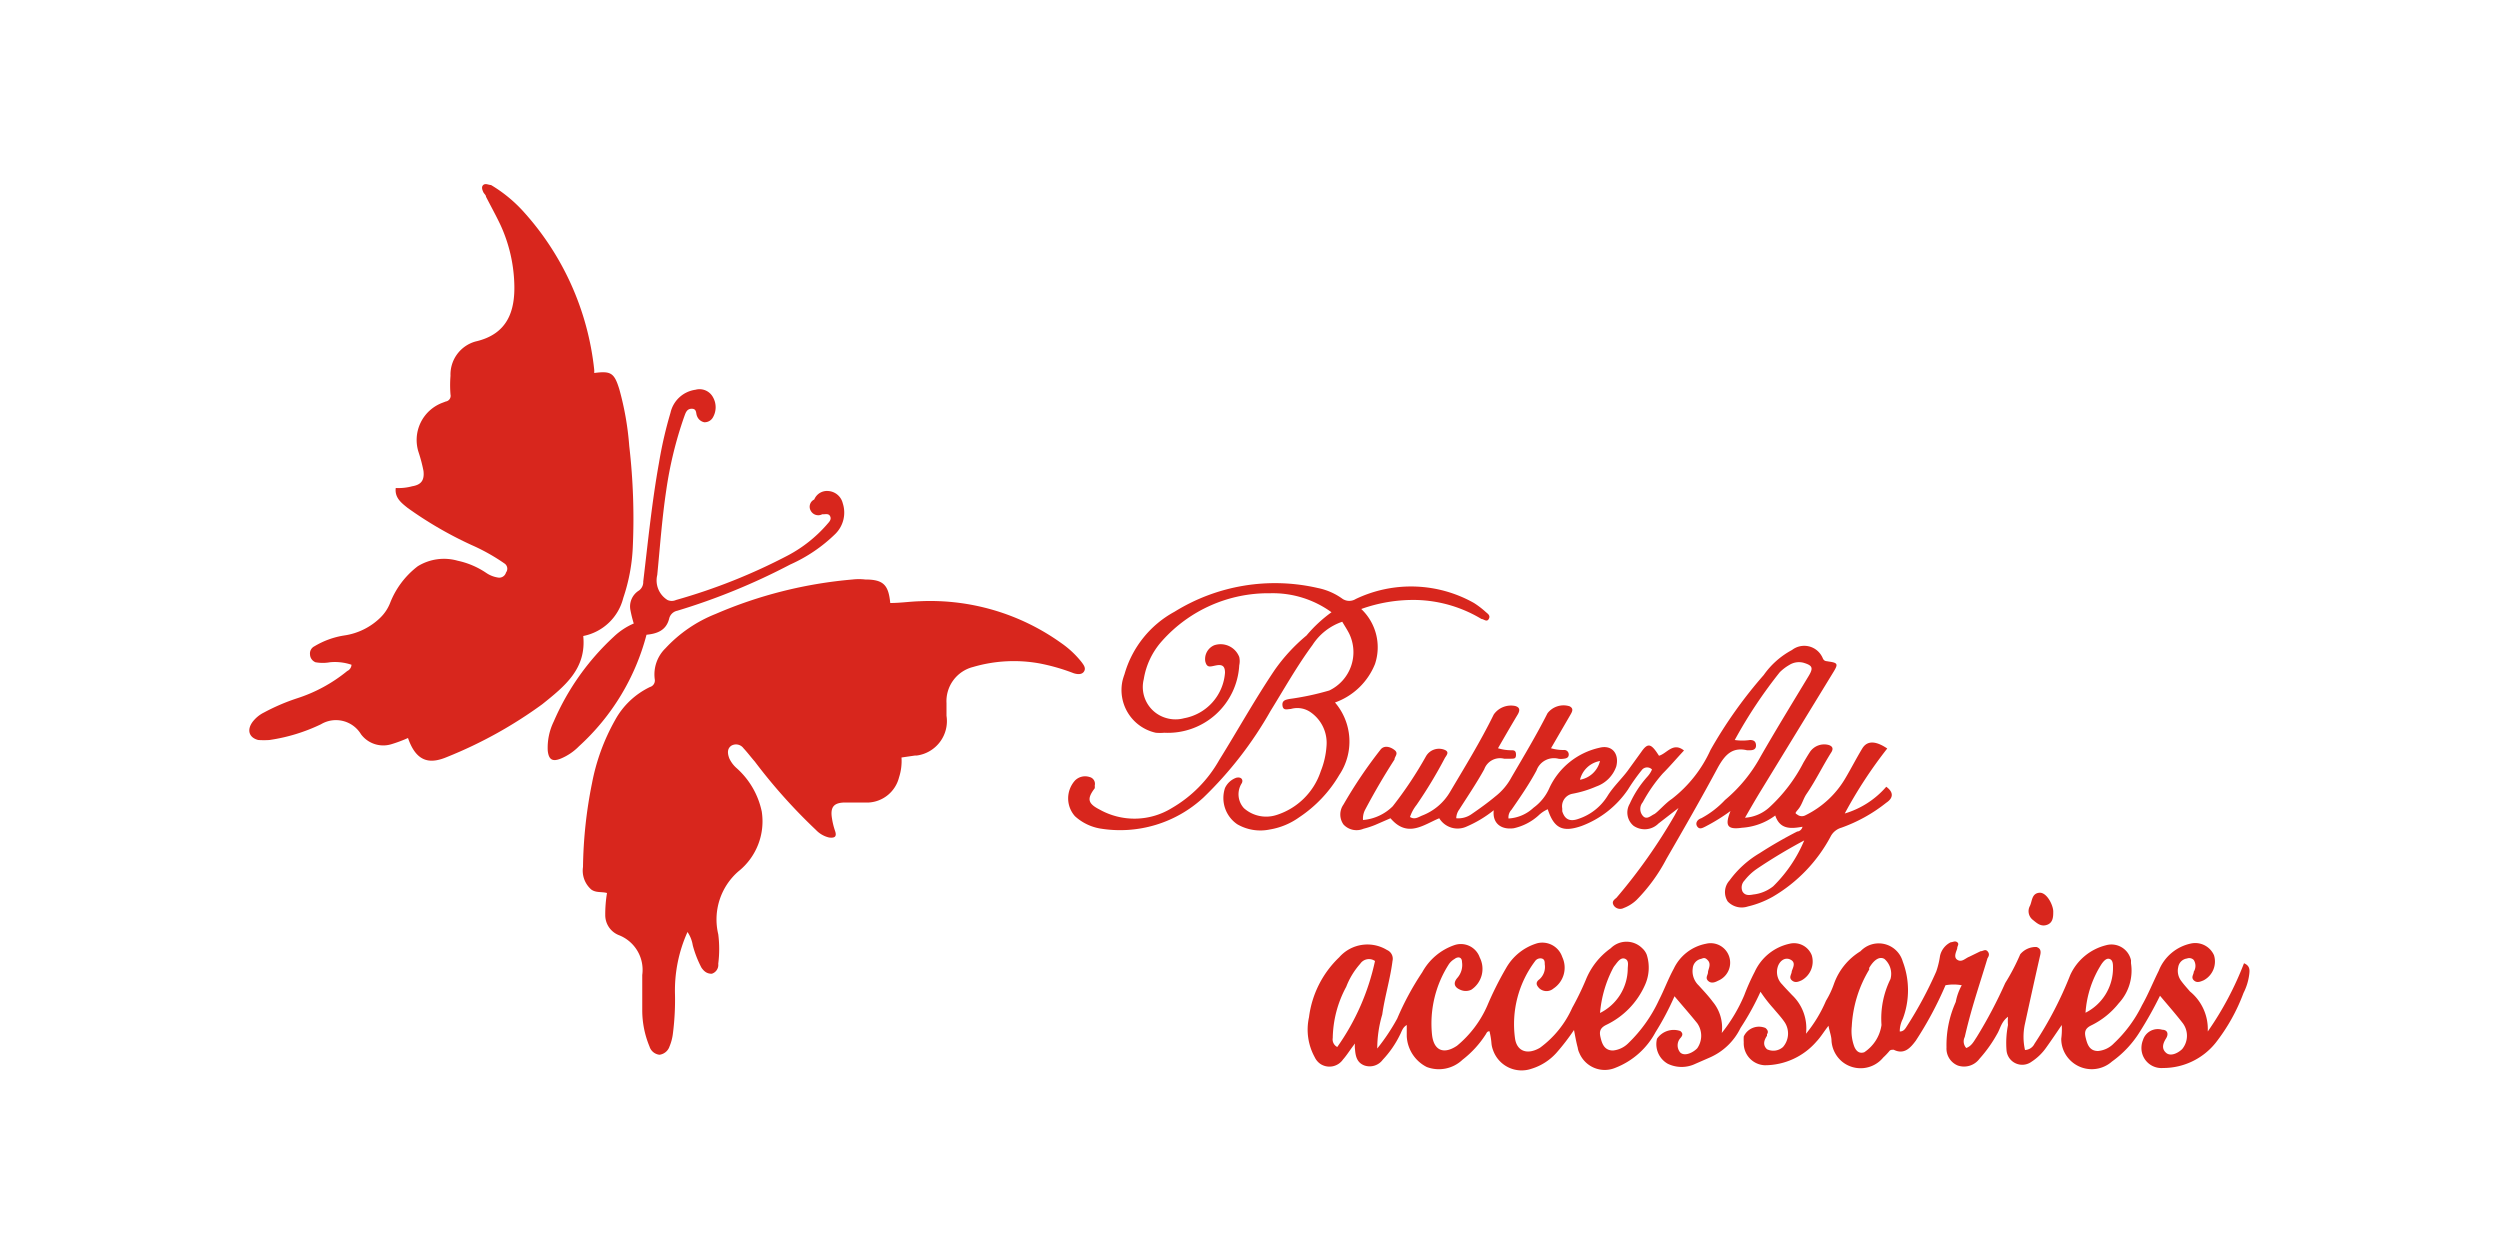
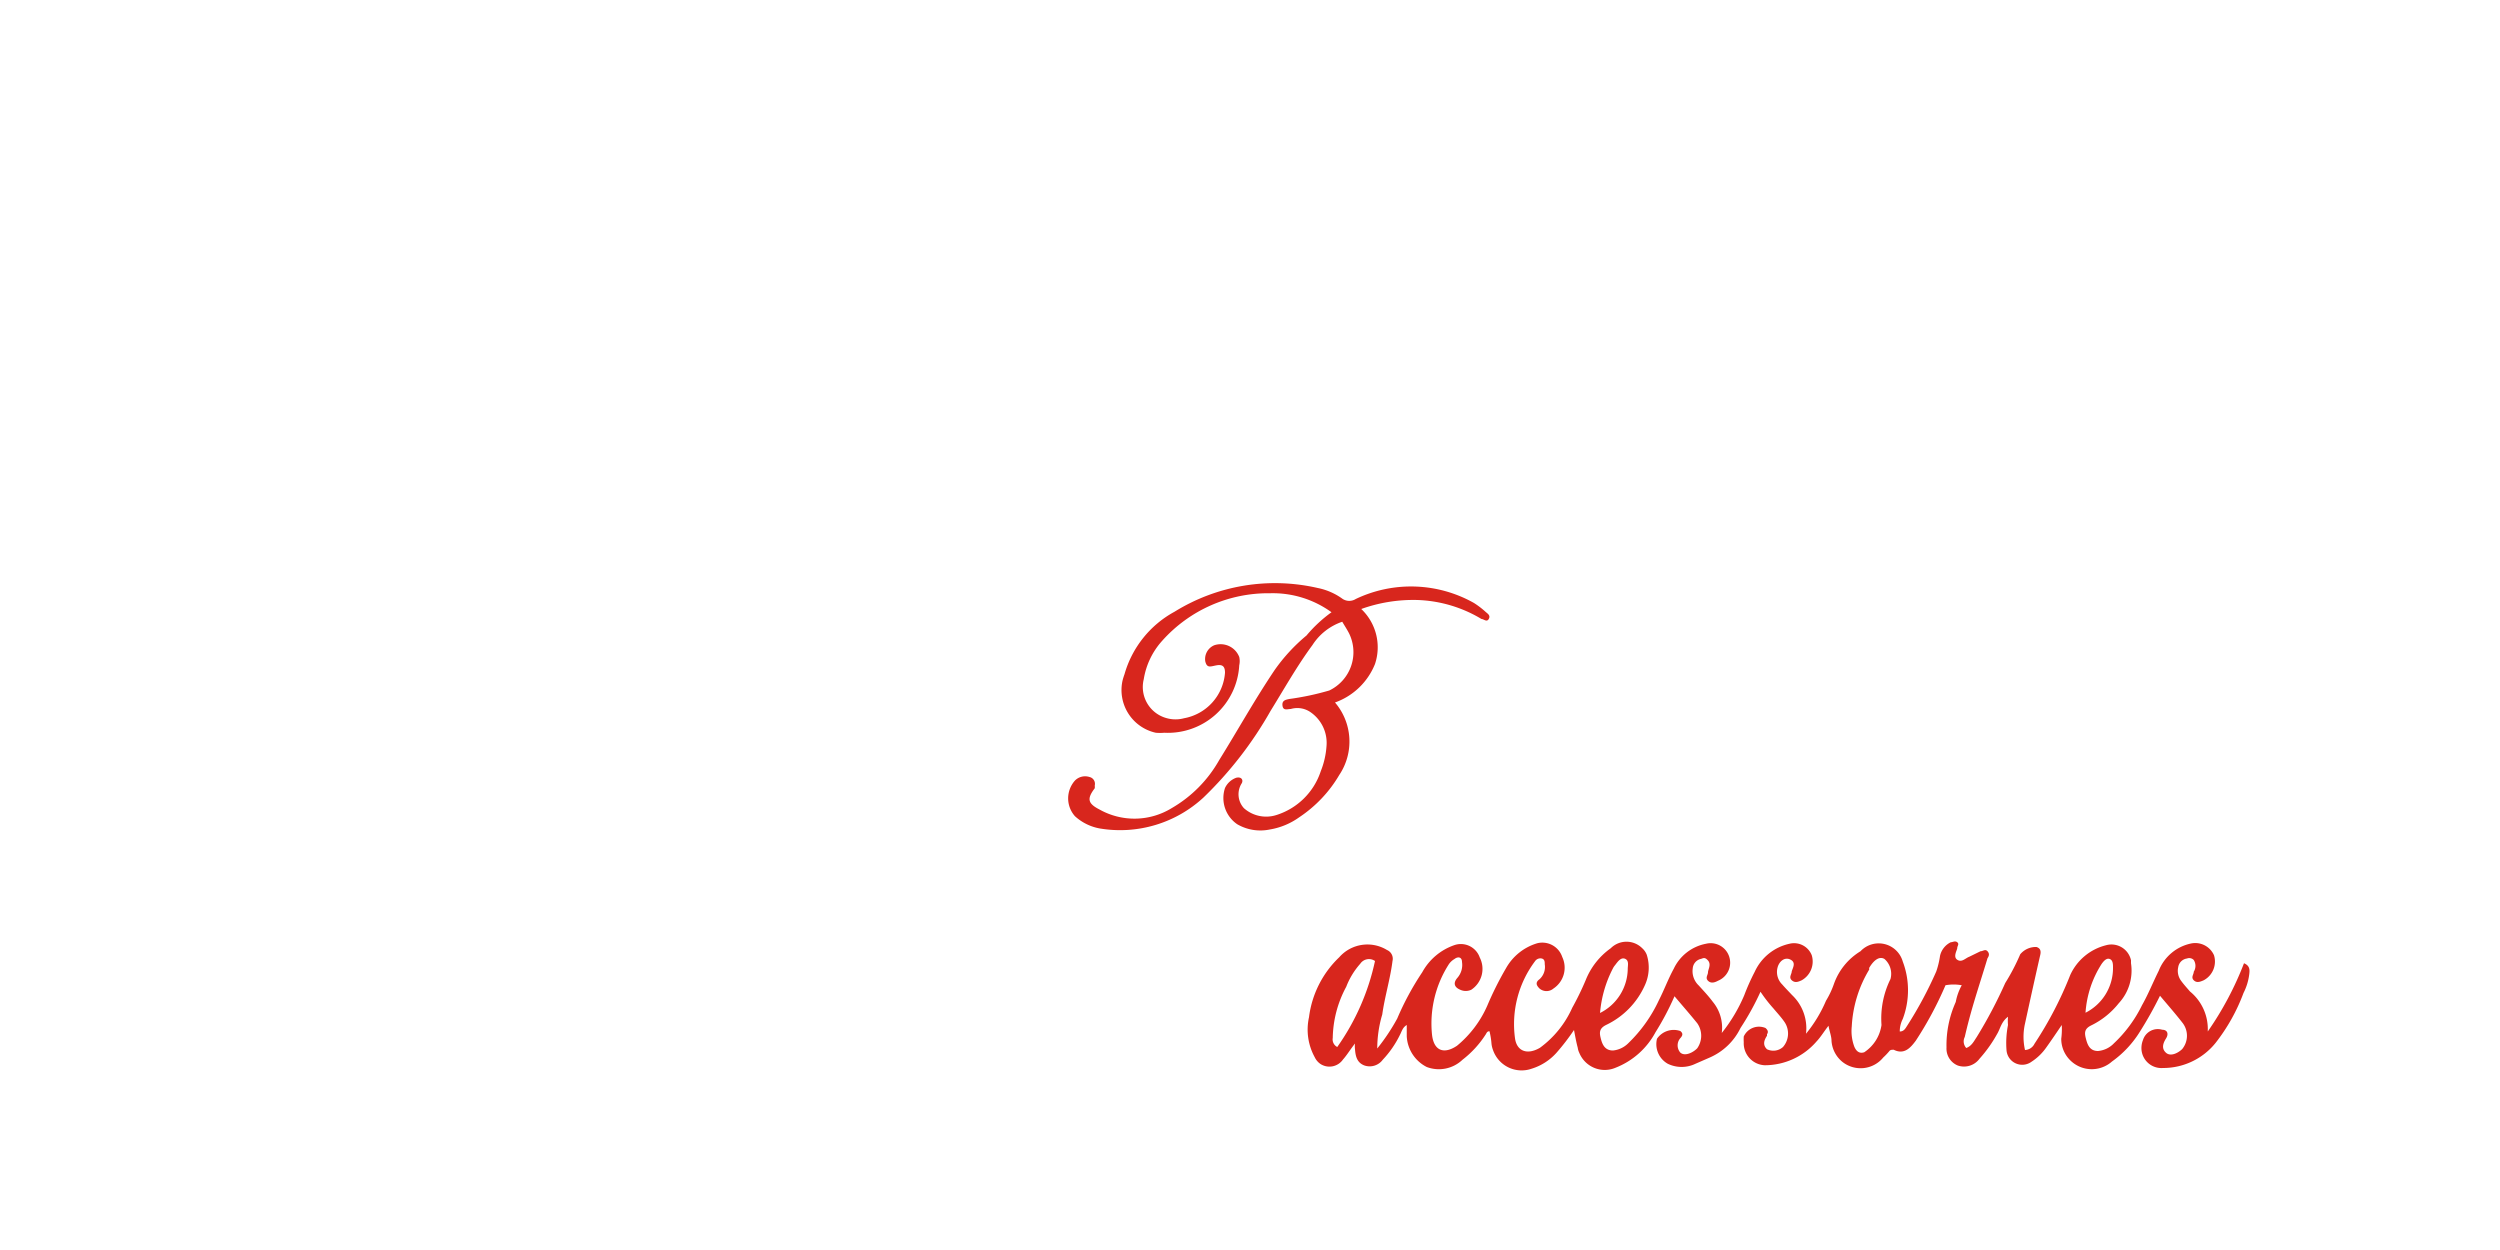
<svg xmlns="http://www.w3.org/2000/svg" id="Layer_1" data-name="Layer 1" viewBox="0 0 100 50">
  <defs>
    <style>.cls-1{fill:#d8261d;}</style>
  </defs>
-   <path class="cls-1" d="M14.06,26.59a2.08,2.08,0,0,0-.86-.1,1.63,1.63,0,0,1-.58,0,.35.35,0,0,1-.22-.32.32.32,0,0,1,.18-.32,3.29,3.29,0,0,1,1.18-.43,2.6,2.6,0,0,0,1.46-.72,1.68,1.68,0,0,0,.38-.57,3.4,3.4,0,0,1,1.11-1.48,2,2,0,0,1,1.6-.22,3.25,3.25,0,0,1,1.13.48,1.14,1.14,0,0,0,.47.19.28.28,0,0,0,.33-.2.25.25,0,0,0-.06-.36,7.8,7.8,0,0,0-1.32-.74,15.4,15.4,0,0,1-2.55-1.48c-.25-.2-.53-.41-.48-.8a2.09,2.09,0,0,0,.66-.07c.36-.06.49-.24.45-.61a6,6,0,0,0-.19-.73,1.59,1.59,0,0,1,.95-2l.13-.05a.23.23,0,0,0,.19-.28,4.69,4.69,0,0,1,0-.75,1.37,1.37,0,0,1,1-1.37c1.27-.29,1.6-1.2,1.55-2.36a6.06,6.06,0,0,0-.55-2.3c-.18-.38-.39-.76-.58-1.13,0-.07-.08-.12-.11-.19s-.09-.2,0-.28.21,0,.31,0a5.66,5.66,0,0,1,1.24,1,11.18,11.18,0,0,1,2.89,6.4v.12c.67-.09.8,0,1,.64a11.71,11.71,0,0,1,.4,2.28,25.31,25.31,0,0,1,.14,4.08,7.29,7.29,0,0,1-.38,2,2.06,2.06,0,0,1-1.6,1.52c.13,1.31-.73,2-1.64,2.73a17.52,17.52,0,0,1-3.81,2.11c-.6.25-1.2.29-1.56-.76a5.4,5.4,0,0,1-.67.25,1.11,1.11,0,0,1-1.21-.4,1.17,1.17,0,0,0-1.6-.4,7.12,7.12,0,0,1-2.06.63,3.38,3.38,0,0,1-.45,0c-.36-.09-.47-.39-.23-.72a1.3,1.3,0,0,1,.46-.38,8.19,8.19,0,0,1,1.33-.57,6.13,6.13,0,0,0,2-1.09A.29.29,0,0,0,14.06,26.59Z" />
-   <path class="cls-1" d="M27.5,37.28A5.69,5.69,0,0,0,27,39.79a10.66,10.66,0,0,1-.09,1.6,1.93,1.93,0,0,1-.13.47.49.49,0,0,1-.4.33.47.47,0,0,1-.4-.33,3.78,3.78,0,0,1-.29-1.44V39a1.49,1.49,0,0,0-.95-1.6.86.86,0,0,1-.53-.8,5.22,5.22,0,0,1,.07-.88c-.21-.06-.44,0-.63-.14a1,1,0,0,1-.33-.9,18,18,0,0,1,.36-3.35,8.29,8.29,0,0,1,.92-2.52A3.13,3.13,0,0,1,26,27.48a.27.27,0,0,0,.19-.31,1.46,1.46,0,0,1,.43-1.24,5.5,5.5,0,0,1,2-1.37,17.6,17.6,0,0,1,5.48-1.38,2.18,2.18,0,0,1,.51,0c.73,0,.93.22,1,.94.4,0,.8-.06,1.17-.07a9,9,0,0,1,5.68,1.68,3.79,3.79,0,0,1,.8.75c.08.11.19.24.1.38s-.28.11-.41.07a8,8,0,0,0-1.35-.39,5.79,5.79,0,0,0-2.68.14,1.41,1.41,0,0,0-1.06,1.44v.51a1.39,1.39,0,0,1-1.18,1.59h-.07l-.55.08a2.12,2.12,0,0,1-.1.8,1.33,1.33,0,0,1-1.2,1h-.94c-.46,0-.62.17-.54.64a2.92,2.92,0,0,0,.12.49c.08.23,0,.3-.24.27a1.05,1.05,0,0,1-.52-.3,22,22,0,0,1-2.45-2.74c-.15-.17-.29-.36-.45-.53a.37.37,0,0,0-.49-.1c-.17.12-.15.31-.08.5a1.17,1.17,0,0,0,.3.4,3.2,3.2,0,0,1,1,1.73,2.56,2.56,0,0,1-.94,2.4,2.55,2.55,0,0,0-.8,2.51,4.66,4.66,0,0,1,0,1.18.37.37,0,0,1-.26.4c-.2,0-.31-.1-.41-.24a4.3,4.3,0,0,1-.35-.9A1.3,1.3,0,0,0,27.5,37.28Z" />
  <path class="cls-1" d="M82.47,41c-.23.34-.42.62-.62.9a2.13,2.13,0,0,1-.59.57.63.63,0,0,1-1-.47,3.71,3.71,0,0,1,.06-1,1.82,1.82,0,0,1,0-.33c-.27.2-.31.48-.43.68a5.38,5.38,0,0,1-.71,1,.77.77,0,0,1-.87.27.73.73,0,0,1-.45-.72,4.21,4.21,0,0,1,.37-1.82,2.24,2.24,0,0,1,.24-.67,1.78,1.78,0,0,0-.65,0,14.35,14.35,0,0,1-1.19,2.22c-.21.28-.46.57-.88.36-.09,0-.14,0-.19.07a2.55,2.55,0,0,1-.23.24,1.17,1.17,0,0,1-1.64.17,1.19,1.19,0,0,1-.43-.84c0-.18-.08-.37-.12-.6-.18.23-.31.45-.48.63a2.74,2.74,0,0,1-2.07.95.88.88,0,0,1-.84-.92,1.85,1.85,0,0,1,0-.23.67.67,0,0,1,.87-.34l0,0c.08.07.13.15.06.25v.06c-.12.18-.18.37,0,.54a.58.58,0,0,0,.64-.09.82.82,0,0,0,.06-1c-.13-.19-.29-.36-.44-.54a5.7,5.7,0,0,1-.52-.67,10.71,10.71,0,0,1-.8,1.45,2.46,2.46,0,0,1-1.25,1.19l-.55.24a1.27,1.27,0,0,1-1.11,0,.9.9,0,0,1-.43-1,.81.81,0,0,1,.93-.31c.13.1.09.19,0,.29a.44.44,0,0,0,0,.57c.18.17.52,0,.68-.17a.87.87,0,0,0,0-1c-.29-.36-.59-.7-.91-1.08a11,11,0,0,1-.76,1.44,3.09,3.09,0,0,1-1.6,1.42,1.1,1.1,0,0,1-1.45-.6.66.66,0,0,1-.06-.2c-.06-.22-.1-.45-.15-.71a8.8,8.8,0,0,1-.7.91,2.2,2.2,0,0,1-1,.64,1.21,1.21,0,0,1-1.54-.75,1,1,0,0,1-.06-.25,3.05,3.05,0,0,0-.08-.5c-.11,0-.12.09-.16.14a4,4,0,0,1-.92,1,1.37,1.37,0,0,1-1.43.29,1.46,1.46,0,0,1-.8-1.23V41c-.17.1-.2.26-.27.39a4,4,0,0,1-.69,1,.65.65,0,0,1-.73.23c-.3-.11-.36-.37-.38-.65a.89.89,0,0,1,0-.23c-.19.24-.32.46-.48.64a.66.66,0,0,1-.9.18.67.67,0,0,1-.23-.27,2.29,2.29,0,0,1-.23-1.6,4,4,0,0,1,1.21-2.4A1.5,1.5,0,0,1,55.48,38a.38.38,0,0,1,.22.44c-.09.72-.31,1.42-.41,2.14a4.81,4.81,0,0,0-.2,1.36,8.08,8.08,0,0,0,.8-1.2,11.26,11.26,0,0,1,1-1.85,2.33,2.33,0,0,1,1.3-1.09.8.8,0,0,1,1,.5v0a1,1,0,0,1-.34,1.29.52.52,0,0,1-.44,0c-.24-.1-.29-.27-.12-.47a.78.78,0,0,0,.19-.64c0-.2-.16-.23-.3-.12a.7.7,0,0,0-.22.2,4.39,4.39,0,0,0-.68,2.82c.07.66.48.8,1,.45a4.33,4.33,0,0,0,1.21-1.6,13.12,13.12,0,0,1,.75-1.5,2.13,2.13,0,0,1,1.25-1,.84.84,0,0,1,1,.55,1,1,0,0,1-.35,1.26.43.43,0,0,1-.56,0c-.12-.12-.18-.24,0-.37a.66.66,0,0,0,.21-.6c0-.09,0-.2-.12-.23a.26.26,0,0,0-.27.11,4.19,4.19,0,0,0-.8,3.08c.07.52.49.68,1,.38a4,4,0,0,0,1.29-1.6,11.37,11.37,0,0,0,.54-1.11,2.86,2.86,0,0,1,1-1.27.89.89,0,0,1,1.26,0,.68.68,0,0,1,.18.26,1.69,1.69,0,0,1-.08,1.23A3.2,3.2,0,0,1,64.24,41c-.3.15-.26.34-.2.57s.17.45.48.45a1,1,0,0,0,.61-.29A5.74,5.74,0,0,0,66.36,40c.21-.41.37-.85.59-1.25a1.8,1.8,0,0,1,1.29-1,.78.78,0,0,1,.48,1.48c-.13.07-.28.12-.4,0s0-.23,0-.34.14-.31,0-.47-.2-.08-.3-.06a.42.42,0,0,0-.31.37.79.79,0,0,0,.24.69c.19.21.39.42.56.65a1.62,1.62,0,0,1,.36,1.25,6.42,6.42,0,0,0,.9-1.51,8.71,8.71,0,0,1,.42-.94,2,2,0,0,1,1.39-1.12.76.76,0,0,1,.89.46.86.86,0,0,1-.4,1c-.13.06-.27.12-.4,0s0-.24,0-.36h0c.06-.17.17-.36-.06-.47s-.45.08-.51.33a.7.7,0,0,0,.19.67c.12.14.26.28.39.42a1.83,1.83,0,0,1,.56,1.55,5.41,5.41,0,0,0,.8-1.32,3.51,3.51,0,0,0,.32-.68,2.51,2.51,0,0,1,1.06-1.3,1,1,0,0,1,1.69.41,3.25,3.25,0,0,1,0,2.3,1.11,1.11,0,0,0-.12.5c.17,0,.23-.13.29-.22a15.8,15.8,0,0,0,1.17-2.18,3.3,3.3,0,0,0,.15-.62.8.8,0,0,1,.43-.55c.08,0,.17-.07.26,0s0,.15,0,.23-.18.35,0,.47.32-.06.48-.12l.45-.22c.1,0,.19-.1.28,0s.06.19,0,.28c-.18.6-.38,1.21-.56,1.82-.13.44-.25.89-.35,1.33a.39.39,0,0,0,.06.44c.22-.08.31-.28.42-.44a18.58,18.58,0,0,0,1.14-2.16,8.37,8.37,0,0,0,.6-1.15.81.81,0,0,1,.65-.29c.19.06.18.21.14.36-.21.92-.41,1.83-.61,2.75A2.4,2.4,0,0,0,81,42a.44.44,0,0,0,.38-.25A14.84,14.84,0,0,0,82.81,39a2.14,2.14,0,0,1,1.43-1.19.8.8,0,0,1,1,.6s0,.08,0,.12a1.92,1.92,0,0,1-.49,1.6,3.19,3.19,0,0,1-1.11.89c-.28.14-.26.31-.2.54s.15.48.48.48a1,1,0,0,0,.64-.31,5.26,5.26,0,0,0,1.12-1.52c.25-.44.44-.92.67-1.38a1.78,1.78,0,0,1,1.29-1.09.82.82,0,0,1,.92.47.85.85,0,0,1-.41,1c-.14.06-.28.12-.4,0s0-.23,0-.34a.44.44,0,0,0,0-.47.25.25,0,0,0-.27-.06.41.41,0,0,0-.35.34.67.67,0,0,0,.12.56c.11.15.23.28.35.42a1.94,1.94,0,0,1,.71,1.6,12.76,12.76,0,0,0,1.45-2.73c.24.1.23.27.21.44a2.25,2.25,0,0,1-.23.75,7.43,7.43,0,0,1-1.12,2,2.69,2.69,0,0,1-2.1,1,.8.8,0,0,1-.86-.73.86.86,0,0,1,.06-.39.62.62,0,0,1,.77-.41h0c.2,0,.27.16.15.35s-.19.4,0,.57.5,0,.65-.15a.84.84,0,0,0,0-1.06c-.28-.36-.58-.7-.89-1.07a15.37,15.37,0,0,1-.8,1.43,4.14,4.14,0,0,1-1.12,1.2,1.22,1.22,0,0,1-1.72-.1,1.2,1.2,0,0,1-.31-.81A2.91,2.91,0,0,0,82.47,41Zm-8.4.06a1.79,1.79,0,0,0,.1.8c.07.17.19.3.4.23A1.57,1.57,0,0,0,75.26,41a3.56,3.56,0,0,1,.36-1.84.79.79,0,0,0-.24-.8c-.18-.11-.4,0-.61.35a.18.18,0,0,0,0,.07A4.88,4.88,0,0,0,74.07,41.07ZM55,38.44a.42.42,0,0,0-.59.11h0a3,3,0,0,0-.56.92,4.44,4.44,0,0,0-.54,2.05.34.34,0,0,0,.18.36A9.34,9.34,0,0,0,55,38.44Zm9,2.08a2,2,0,0,0,1.11-1.77c0-.13.06-.33-.11-.4s-.3.13-.4.26a.61.61,0,0,0-.07.1A4.71,4.71,0,0,0,64,40.54Zm19.4,0a2,2,0,0,0,1.12-1.82c0-.12,0-.29-.13-.34s-.24.08-.32.19A4.11,4.11,0,0,0,83.42,40.52Z" />
-   <path class="cls-1" d="M69.22,32.44a7.49,7.49,0,0,1-1,.62c-.12.06-.24.13-.33,0s0-.28.16-.33A3.66,3.66,0,0,0,69,32a6,6,0,0,0,1.43-1.75c.62-1.08,1.27-2.14,1.91-3.2.2-.33.17-.43-.2-.54a.72.72,0,0,0-.57.09,1.82,1.82,0,0,0-.38.29,18.74,18.74,0,0,0-1.8,2.71,2.07,2.07,0,0,0,.61,0c.14,0,.23.05.24.2s-.08.21-.24.21h-.12c-.6-.14-.89.2-1.16.68-.66,1.23-1.36,2.45-2.06,3.66A6.83,6.83,0,0,1,65.46,36a1.52,1.52,0,0,1-.51.32.31.31,0,0,1-.4-.1c-.09-.15,0-.22.11-.31A22,22,0,0,0,67,32.59l.14-.27-.8.62a.78.78,0,0,1-1,.09.69.69,0,0,1-.15-.88,4.18,4.18,0,0,1,.72-1.1,1,1,0,0,0,.17-.27.27.27,0,0,0-.39,0,.08.08,0,0,0,0,0,7.69,7.69,0,0,0-.57.8,3.89,3.89,0,0,1-1.86,1.46c-.75.26-1.1.1-1.35-.67a1.26,1.26,0,0,0-.36.24,2.17,2.17,0,0,1-1,.52c-.53.07-.86-.22-.8-.72a4.7,4.7,0,0,1-1.08.65.86.86,0,0,1-1.1-.33c-.63.26-1.27.8-1.95,0L55,33a3.53,3.53,0,0,1-.46.15.71.71,0,0,1-.8-.17.69.69,0,0,1,0-.8A18.34,18.34,0,0,1,55.21,30c.14-.2.39-.14.57,0s0,.26,0,.38c-.42.65-.81,1.32-1.17,2a.76.76,0,0,0-.09.42,1.91,1.91,0,0,0,1.19-.55,15.53,15.53,0,0,0,1.33-2A.6.6,0,0,1,57.8,30c.17.08.08.19,0,.31a18.23,18.23,0,0,1-1.14,1.89,1.59,1.59,0,0,0-.26.48c.19.12.34,0,.49-.06A2.21,2.21,0,0,0,58,31.68c.59-1,1.21-2,1.75-3.1a.84.84,0,0,1,.86-.34c.17.05.2.15.11.32-.27.45-.53.9-.8,1.37a1.82,1.82,0,0,0,.52.08c.11,0,.2,0,.2.18s-.1.15-.21.16h-.26a.67.67,0,0,0-.8.42c-.31.56-.67,1.09-1,1.61a.62.62,0,0,0-.12.35.92.92,0,0,0,.62-.17c.32-.22.64-.45.94-.7a2.41,2.41,0,0,0,.65-.77c.49-.84,1-1.69,1.44-2.56a.81.81,0,0,1,.88-.28c.16.08.12.19.06.3l-.58,1-.22.38a1.79,1.79,0,0,0,.51.07.18.18,0,0,1,.2.18c0,.12-.09.16-.21.17a.67.67,0,0,1-.2,0,.74.74,0,0,0-.88.47c-.29.54-.64,1.05-1,1.57a.44.44,0,0,0-.12.35,1.59,1.59,0,0,0,1-.43,1.93,1.93,0,0,0,.64-.8,2.9,2.9,0,0,1,2-1.6c.5-.13.8.24.67.75a1.3,1.3,0,0,1-.8.8,4.36,4.36,0,0,1-.95.29.51.51,0,0,0-.41.59l0,.11c.1.33.31.43.66.3a2.16,2.16,0,0,0,1.15-.91c.22-.36.56-.68.8-1l.55-.76c.24-.35.37-.34.61,0l.1.15c.32-.09.56-.56,1-.21-.3.32-.57.64-.85.92a6.07,6.07,0,0,0-.8,1.15.42.42,0,0,0,0,.54c.15.18.32,0,.45-.06s.45-.44.71-.61A5.17,5.17,0,0,0,68.42,30,18,18,0,0,1,70.55,27,3.25,3.25,0,0,1,71.68,26a.8.8,0,0,1,1.12.14.88.88,0,0,1,.12.21c.06.11.14.09.22.11.37.05.39.1.21.4l-2.91,4.76c-.21.34-.41.69-.64,1.09a1.61,1.61,0,0,0,1-.44,6.42,6.42,0,0,0,1.34-1.77c.09-.15.17-.29.27-.44a.69.69,0,0,1,.74-.26c.15.05.19.14.11.28-.35.55-.63,1.14-1,1.68-.13.19-.18.43-.33.61s-.13.15,0,.24a.3.3,0,0,0,.29,0,3.77,3.77,0,0,0,1.6-1.49c.23-.39.44-.8.67-1.18s.63-.25,1,0a17.88,17.88,0,0,0-1.7,2.6,3.52,3.52,0,0,0,1.66-1.07c.29.21.3.44,0,.64a6.23,6.23,0,0,1-1.8,1,.7.7,0,0,0-.43.36,6.12,6.12,0,0,1-2.31,2.4,3.79,3.79,0,0,1-1,.39.77.77,0,0,1-.8-.2.69.69,0,0,1,.07-.84,4,4,0,0,1,1.2-1.09,17.38,17.38,0,0,1,1.51-.87c.07,0,.18-.06.21-.19-.46.08-.9.12-1.09-.45a2.49,2.49,0,0,1-1.33.49C69.06,33.2,69,33,69.22,32.44Zm3,1.15a21.14,21.14,0,0,0-1.94,1.16,2.23,2.23,0,0,0-.5.47.4.4,0,0,0-.08.44c.1.17.27.15.43.12a1.54,1.54,0,0,0,.8-.33,5.59,5.59,0,0,0,1.25-1.86ZM64,30.44a1,1,0,0,0-.8.75A1,1,0,0,0,64,30.44Z" />
  <path class="cls-1" d="M53.26,24.49a4,4,0,0,0-2.45-.76,5.69,5.69,0,0,0-4.33,1.91,3,3,0,0,0-.73,1.53,1.29,1.29,0,0,0,.93,1.56,1.31,1.31,0,0,0,.68,0A2,2,0,0,0,49,26.91c0-.22-.07-.34-.32-.3s-.4.14-.47-.16a.6.6,0,0,1,.36-.64.8.8,0,0,1,1,.47.76.76,0,0,1,0,.33,2.86,2.86,0,0,1-3,2.7,2,2,0,0,1-.34,0,1.75,1.75,0,0,1-1.33-2.08,2.58,2.58,0,0,1,.08-.26,4.13,4.13,0,0,1,2-2.5,7.63,7.63,0,0,1,5.73-.95,2.54,2.54,0,0,1,1,.44.49.49,0,0,0,.52,0,5.13,5.13,0,0,1,4.73.16,3.43,3.43,0,0,1,.47.36c.08.07.2.14.12.28s-.2,0-.29,0A5.31,5.31,0,0,0,56.7,24a6.17,6.17,0,0,0-2.25.36A2.11,2.11,0,0,1,55,26.56a2.7,2.7,0,0,1-1.6,1.54,2.4,2.4,0,0,1,.17,2.9,5.17,5.17,0,0,1-1.6,1.69,2.8,2.8,0,0,1-1.18.49,1.84,1.84,0,0,1-1.3-.21A1.27,1.27,0,0,1,49,31.52a.79.79,0,0,1,.45-.41c.21-.05.29.09.22.22a.82.82,0,0,0,.09,1,1.34,1.34,0,0,0,1.3.27,2.73,2.73,0,0,0,1.77-1.75,3.28,3.28,0,0,0,.23-1,1.49,1.49,0,0,0-.68-1.39.93.93,0,0,0-.75-.1c-.13,0-.3.08-.33-.13s.12-.24.27-.27a10.84,10.84,0,0,0,1.6-.34,1.7,1.7,0,0,0,.8-2.27h0c-.08-.16-.18-.31-.28-.48a2.29,2.29,0,0,0-1.19.93c-.62.84-1.13,1.75-1.68,2.64a15.21,15.21,0,0,1-2.68,3.46A4.91,4.91,0,0,1,44,33.14a2,2,0,0,1-1-.49,1.07,1.07,0,0,1,0-1.43.57.57,0,0,1,.58-.14.28.28,0,0,1,.21.34.54.54,0,0,1,0,.11c-.32.42-.28.61.19.85a2.85,2.85,0,0,0,2.88-.05,5.13,5.13,0,0,0,1.91-1.93c.74-1.19,1.41-2.4,2.21-3.59a7.05,7.05,0,0,1,1.28-1.39A5.51,5.51,0,0,1,53.26,24.49Z" />
-   <path class="cls-1" d="M25.86,25.39a9.16,9.16,0,0,1-2.7,4.46,2.19,2.19,0,0,1-.72.49c-.34.14-.49.05-.53-.31a2.39,2.39,0,0,1,.24-1.17,10,10,0,0,1,2.4-3.39,2.72,2.72,0,0,1,.8-.53,4.94,4.94,0,0,1-.13-.52.75.75,0,0,1,.34-.8.42.42,0,0,0,.17-.36c.19-1.6.35-3.2.63-4.75a16.59,16.59,0,0,1,.46-2,1.19,1.19,0,0,1,1-.92.61.61,0,0,1,.7.3.81.81,0,0,1,0,.8.38.38,0,0,1-.35.2.39.39,0,0,1-.29-.25c-.05-.1,0-.29-.21-.29s-.25.18-.31.34a15.55,15.55,0,0,0-.71,2.92c-.17,1.13-.25,2.26-.36,3.39a.92.92,0,0,0,.41,1,.41.41,0,0,0,.34,0,23.23,23.23,0,0,0,4.49-1.79,5.46,5.46,0,0,0,1.53-1.21c.08-.1.21-.2.15-.34s-.2-.08-.32-.09a.34.34,0,0,1-.46-.14.32.32,0,0,1,.14-.45.55.55,0,0,1,.55-.34.64.64,0,0,1,.59.49,1.2,1.2,0,0,1-.3,1.23,6.16,6.16,0,0,1-1.8,1.22,25.7,25.7,0,0,1-4.52,1.85.42.42,0,0,0-.32.3C26.65,25.24,26.25,25.35,25.86,25.39Z" />
-   <path class="cls-1" d="M82.13,36.46c0,.19,0,.44-.24.53s-.4-.05-.57-.19a.44.44,0,0,1-.12-.57c.09-.2.07-.49.37-.52S82.13,36.21,82.13,36.46Z" />
</svg>